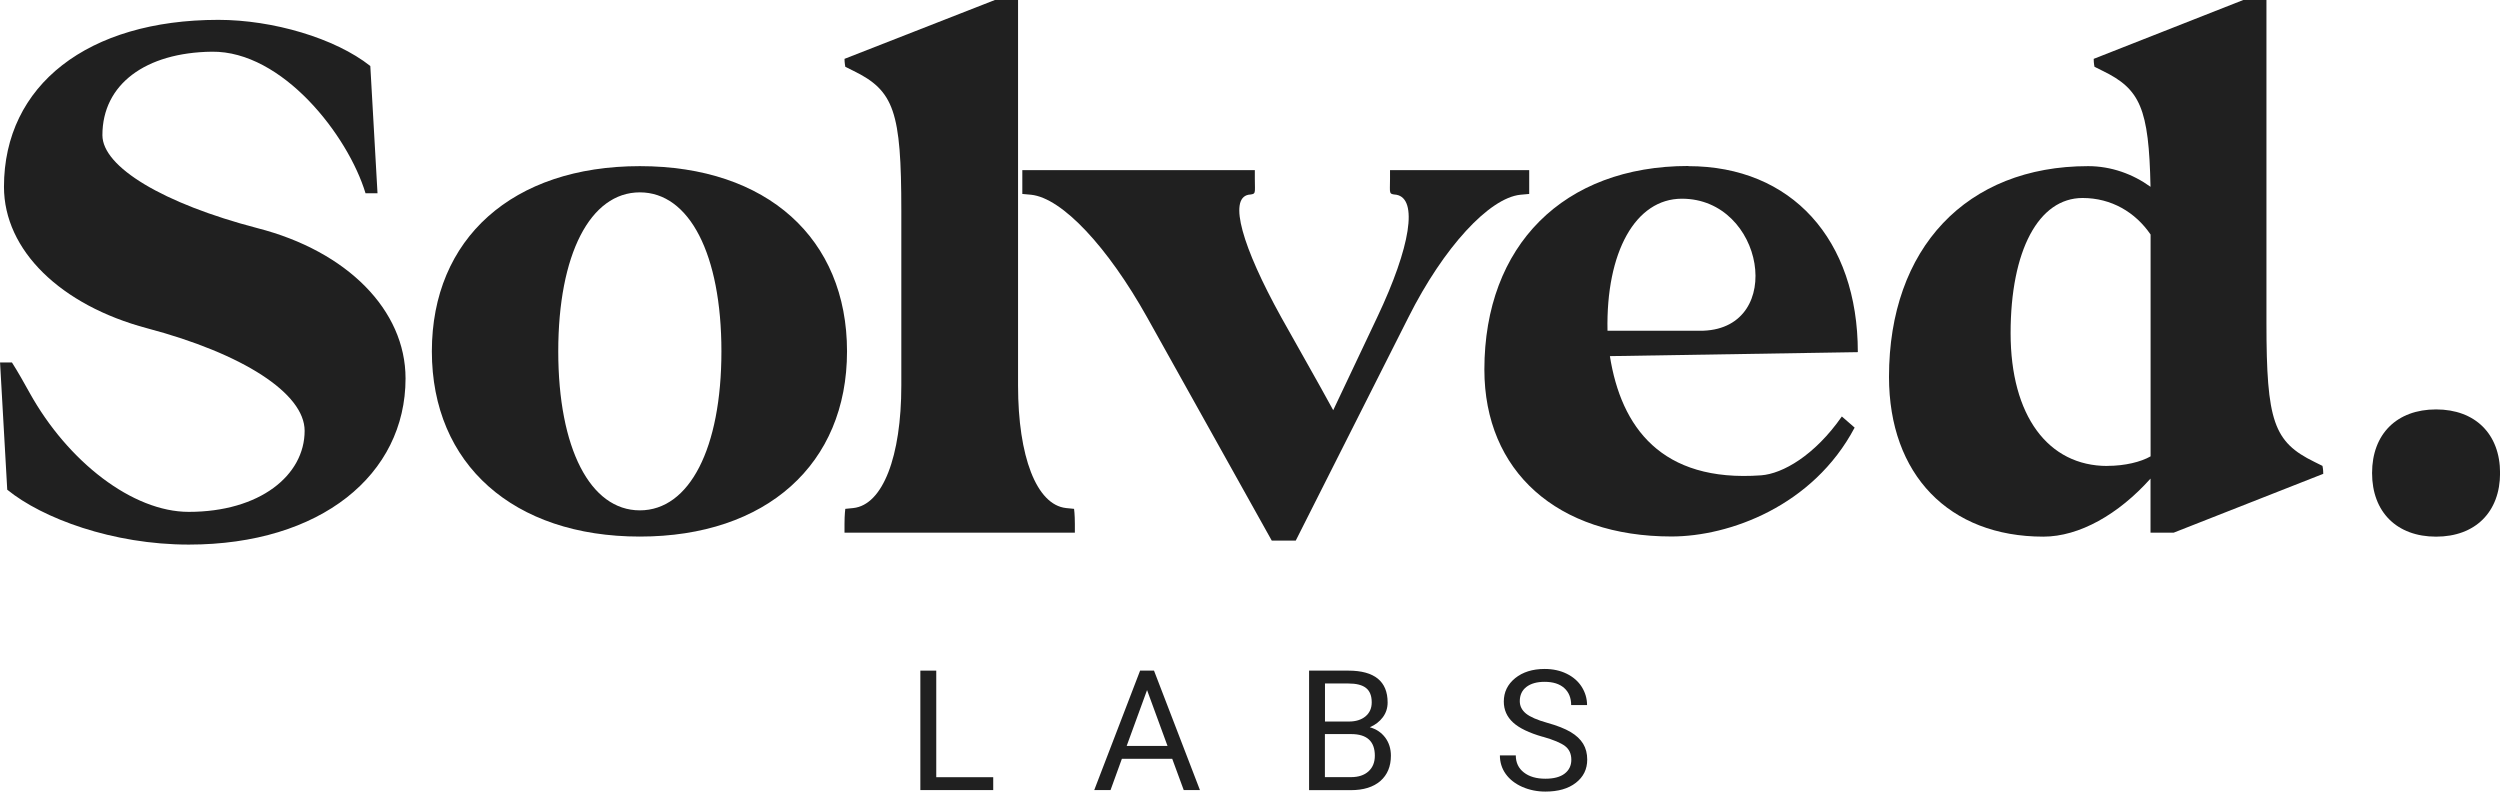
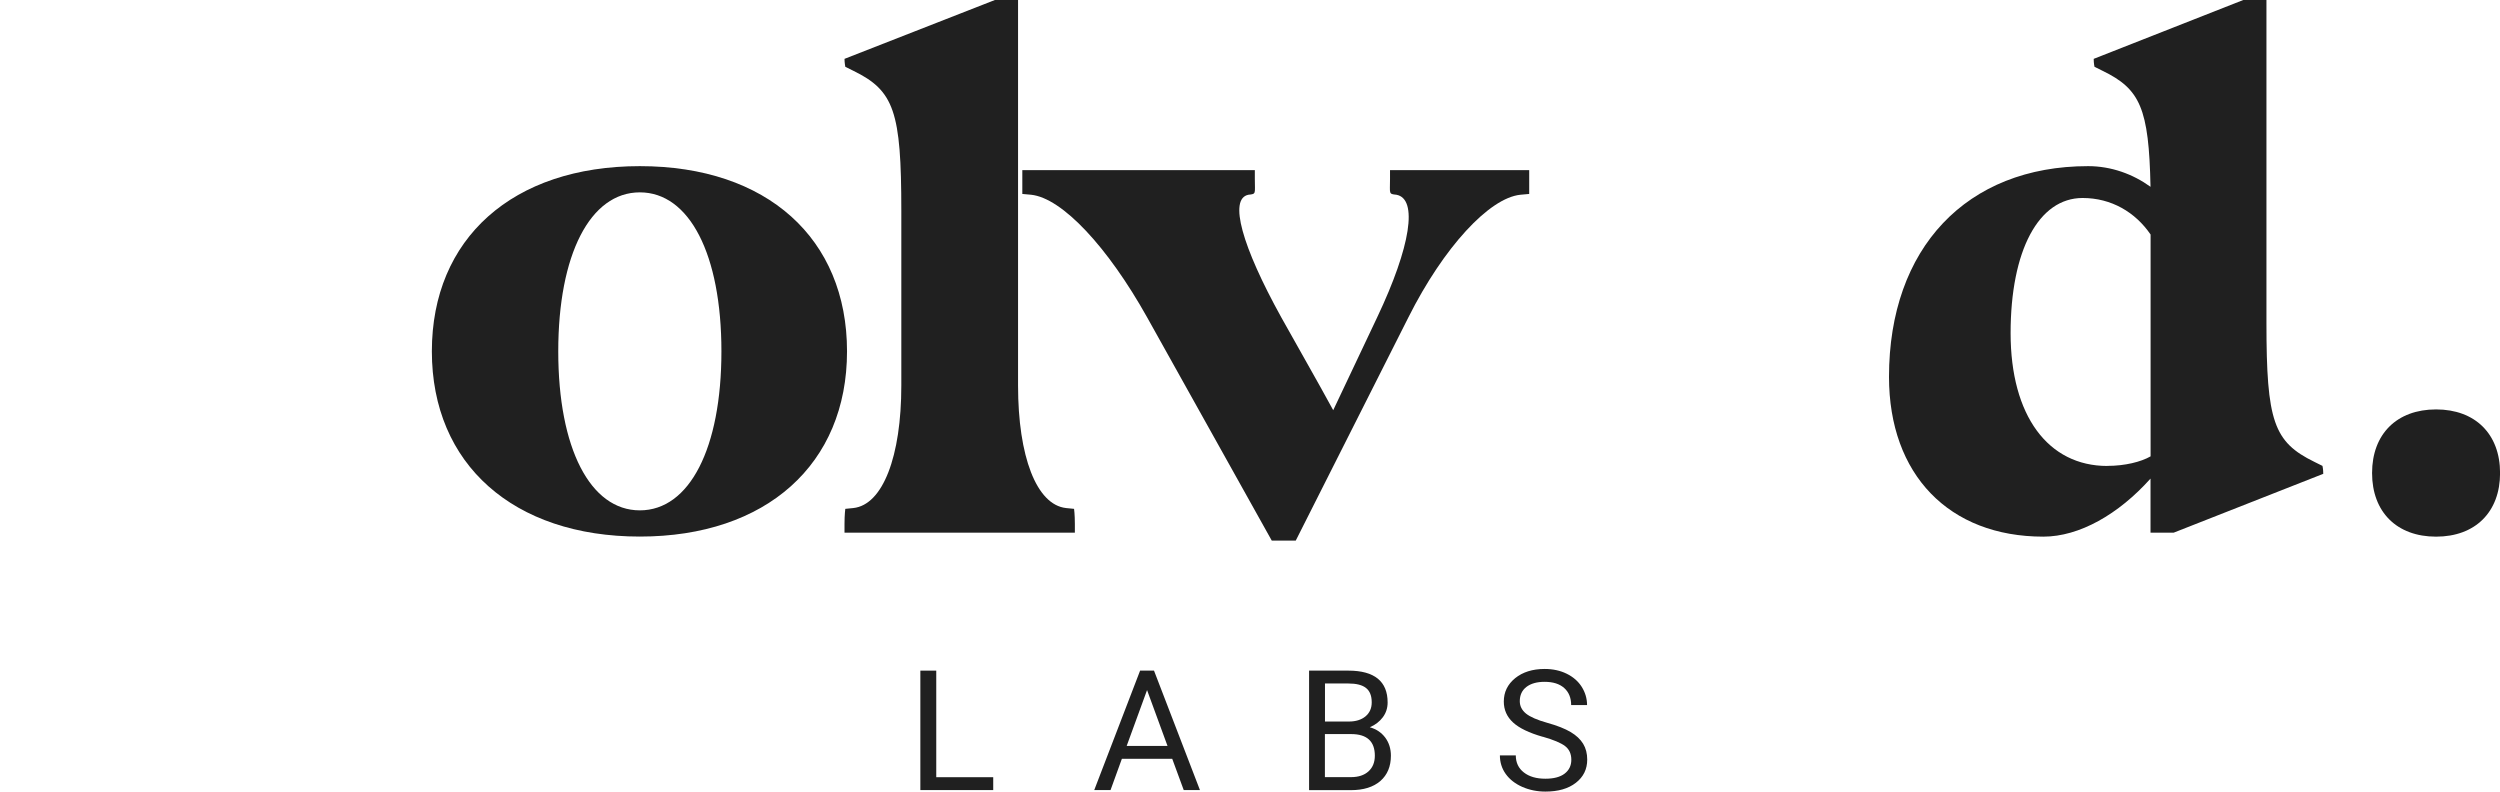
<svg xmlns="http://www.w3.org/2000/svg" fill="none" viewBox="0 0 360 114" height="114" width="360">
  <g clip-path="url(#clip0_1271_13734)">
    <path fill="#202020" d="M134.821 111.918H143.024V113.771H132.531V96.57H134.821V111.918Z" />
    <path fill="#202020" d="M168.8 109.265H161.551L159.917 113.771H157.57L164.175 96.57H166.177L172.792 113.771H170.457L168.8 109.265ZM162.242 107.412H168.121L165.176 99.372L162.242 107.412Z" />
    <path fill="#202020" d="M188.508 113.771V96.57H194.169C196.044 96.57 197.459 96.959 198.403 97.725C199.346 98.492 199.818 99.635 199.818 101.156C199.818 101.957 199.588 102.666 199.128 103.284C198.667 103.901 198.046 104.382 197.252 104.725C198.184 104.988 198.92 105.479 199.473 106.211C200.013 106.943 200.29 107.812 200.29 108.819C200.29 110.363 199.783 111.575 198.782 112.456C197.77 113.336 196.355 113.782 194.514 113.782H188.508V113.771ZM190.786 103.901H194.238C195.239 103.901 196.032 103.65 196.631 103.158C197.229 102.655 197.528 101.991 197.528 101.134C197.528 100.184 197.252 99.498 196.7 99.064C196.148 98.629 195.296 98.423 194.169 98.423H190.797V103.901H190.786ZM190.786 105.72V111.907H194.548C195.607 111.907 196.447 111.632 197.057 111.083C197.666 110.534 197.977 109.78 197.977 108.819C197.977 106.749 196.838 105.708 194.571 105.708H190.774L190.786 105.72Z" />
    <path fill="#202020" d="M222.151 106.097C220.195 105.537 218.769 104.85 217.883 104.038C216.997 103.226 216.548 102.22 216.548 101.019C216.548 99.67 217.089 98.549 218.182 97.657C219.275 96.776 220.69 96.33 222.428 96.33C223.613 96.33 224.671 96.559 225.603 97.016C226.535 97.474 227.26 98.103 227.766 98.903C228.272 99.704 228.537 100.584 228.537 101.534H226.247C226.247 100.493 225.914 99.67 225.246 99.075C224.579 98.48 223.647 98.183 222.428 98.183C221.3 98.183 220.426 98.434 219.793 98.926C219.16 99.418 218.849 100.104 218.849 100.973C218.849 101.671 219.148 102.266 219.747 102.757C220.345 103.238 221.369 103.684 222.796 104.084C224.234 104.484 225.361 104.93 226.167 105.411C226.984 105.891 227.582 106.463 227.973 107.103C228.364 107.744 228.56 108.51 228.56 109.379C228.56 110.774 228.008 111.884 226.915 112.73C225.822 113.576 224.36 113.988 222.531 113.988C221.346 113.988 220.23 113.759 219.206 113.313C218.182 112.856 217.388 112.238 216.824 111.449C216.261 110.66 215.984 109.768 215.984 108.773H218.274C218.274 109.814 218.665 110.637 219.436 111.232C220.207 111.838 221.242 112.135 222.531 112.135C223.739 112.135 224.66 111.895 225.304 111.404C225.948 110.912 226.27 110.248 226.27 109.402C226.27 108.556 225.971 107.904 225.384 107.446C224.798 106.989 223.716 106.532 222.151 106.085V106.097Z" />
-     <path fill="#202020" d="M1.722 52.197C2.528 53.455 3.563 55.285 4.253 56.543C9.776 66.504 19.107 73.709 27.173 73.709C37.424 73.709 43.867 68.448 43.867 62.032C43.867 56.657 34.996 50.927 21.178 47.268C8.752 43.962 0.572 36.06 0.572 26.899C0.572 12.249 12.664 2.859 31.441 2.859C39.277 2.859 48.251 5.49 53.325 9.504L54.361 27.826H52.635C50.103 19.465 40.657 7.331 30.521 7.445C20.96 7.56 14.746 12.134 14.746 19.465C14.746 24.04 23.502 29.312 37.09 32.858C49.988 36.174 58.399 44.649 58.399 54.496C58.399 68.345 46.191 78.421 27.184 78.421C16.242 78.421 6.106 74.647 1.043 70.518L0.008 52.197H1.734H1.722Z" />
    <path fill="#202020" d="M62.188 50.595C62.188 34.344 73.82 23.925 92.137 23.925C110.454 23.925 121.971 34.344 121.971 50.595C121.971 66.847 110.339 77.266 92.137 77.266C73.935 77.266 62.188 66.847 62.188 50.595ZM92.137 73.492C99.282 73.492 103.884 64.559 103.884 50.595C103.884 36.631 99.282 27.699 92.137 27.699C84.992 27.699 80.389 36.631 80.389 50.595C80.389 64.559 84.992 73.492 92.137 73.492Z" />
    <path fill="#202020" d="M143.263 0H146.6V55.525C146.6 65.715 149.246 72.691 153.515 73.16L154.665 73.274C154.665 73.274 154.78 74.075 154.78 75.447V76.705H121.609V75.447C121.609 74.075 121.724 73.274 121.724 73.274L122.875 73.16C127.132 72.702 129.79 65.715 129.79 55.525V30.341C129.79 16.034 128.754 13.061 122.875 10.19L121.724 9.618C121.724 9.618 121.609 9.046 121.609 8.475L143.263 0Z" />
    <path fill="#202020" d="M147.18 24.498H180.696V25.756C180.696 27.928 180.926 27.928 179.775 28.043C176.899 28.615 178.855 35.488 184.492 45.678C186.909 50.024 189.555 54.61 191.983 59.07L198.322 45.678C203.155 35.488 204.202 28.626 201.084 28.043C199.933 27.928 200.163 27.928 200.163 25.756V24.498H220.206V27.928L218.94 28.043C214.453 28.5 207.883 35.602 202.821 45.678L186.587 77.849H183.135L165.175 45.678C159.537 35.602 152.967 28.512 148.48 28.043L147.214 27.928V24.498H147.18Z" />
-     <path fill="#202020" d="M243.112 23.925C257.966 23.925 267.527 34.458 267.527 50.71L231.825 51.282C233.436 61.472 239.2 69.489 253.594 68.448C256.701 68.219 261.314 65.589 265.226 59.973L267.067 61.575C261.073 72.908 248.98 77.254 240.696 77.254C224.232 77.254 213.75 67.865 213.75 53.214C213.75 35.35 225.152 23.902 243.124 23.902L243.112 23.925ZM231.48 47.622H245.298C257.161 47.164 254.054 28.614 242.192 28.614C235.507 28.614 231.25 36.288 231.48 47.622Z" />
    <path fill="#202020" d="M272.016 54.267C272.016 35.717 283.188 23.925 300.688 23.925C304.024 23.925 307.142 25.069 309.674 26.899C309.443 15.565 308.178 12.82 302.759 10.19L301.608 9.618C301.608 9.618 301.493 9.161 301.493 8.475L323.032 0H326.368V46.478C326.368 60.671 327.404 63.645 333.283 66.515L334.434 67.087C334.434 67.087 334.549 67.544 334.549 68.231L313.01 76.705H309.674V68.917C305.071 74.063 299.422 77.277 294.245 77.277C280.656 77.277 272.016 68.345 272.016 54.267ZM303.461 67.087C305.992 67.087 308.293 66.515 309.685 65.715V33.772C307.499 30.57 304.047 28.511 299.894 28.511C293.554 28.511 289.527 36.071 289.527 47.977C289.527 59.882 294.935 67.099 303.461 67.099V67.087Z" />
    <path fill="#202020" d="M350.794 58.956C356.432 58.956 360.01 62.501 360.01 68.117C360.01 73.732 356.443 77.278 350.794 77.278C345.145 77.278 341.578 73.732 341.578 68.117C341.578 62.501 345.145 58.956 350.794 58.956Z" />
  </g>
  <defs>
    <clipPath id="clip0_1271_13734">
      <rect fill="white" height="114" width="360" />
    </clipPath>
  </defs>
</svg>